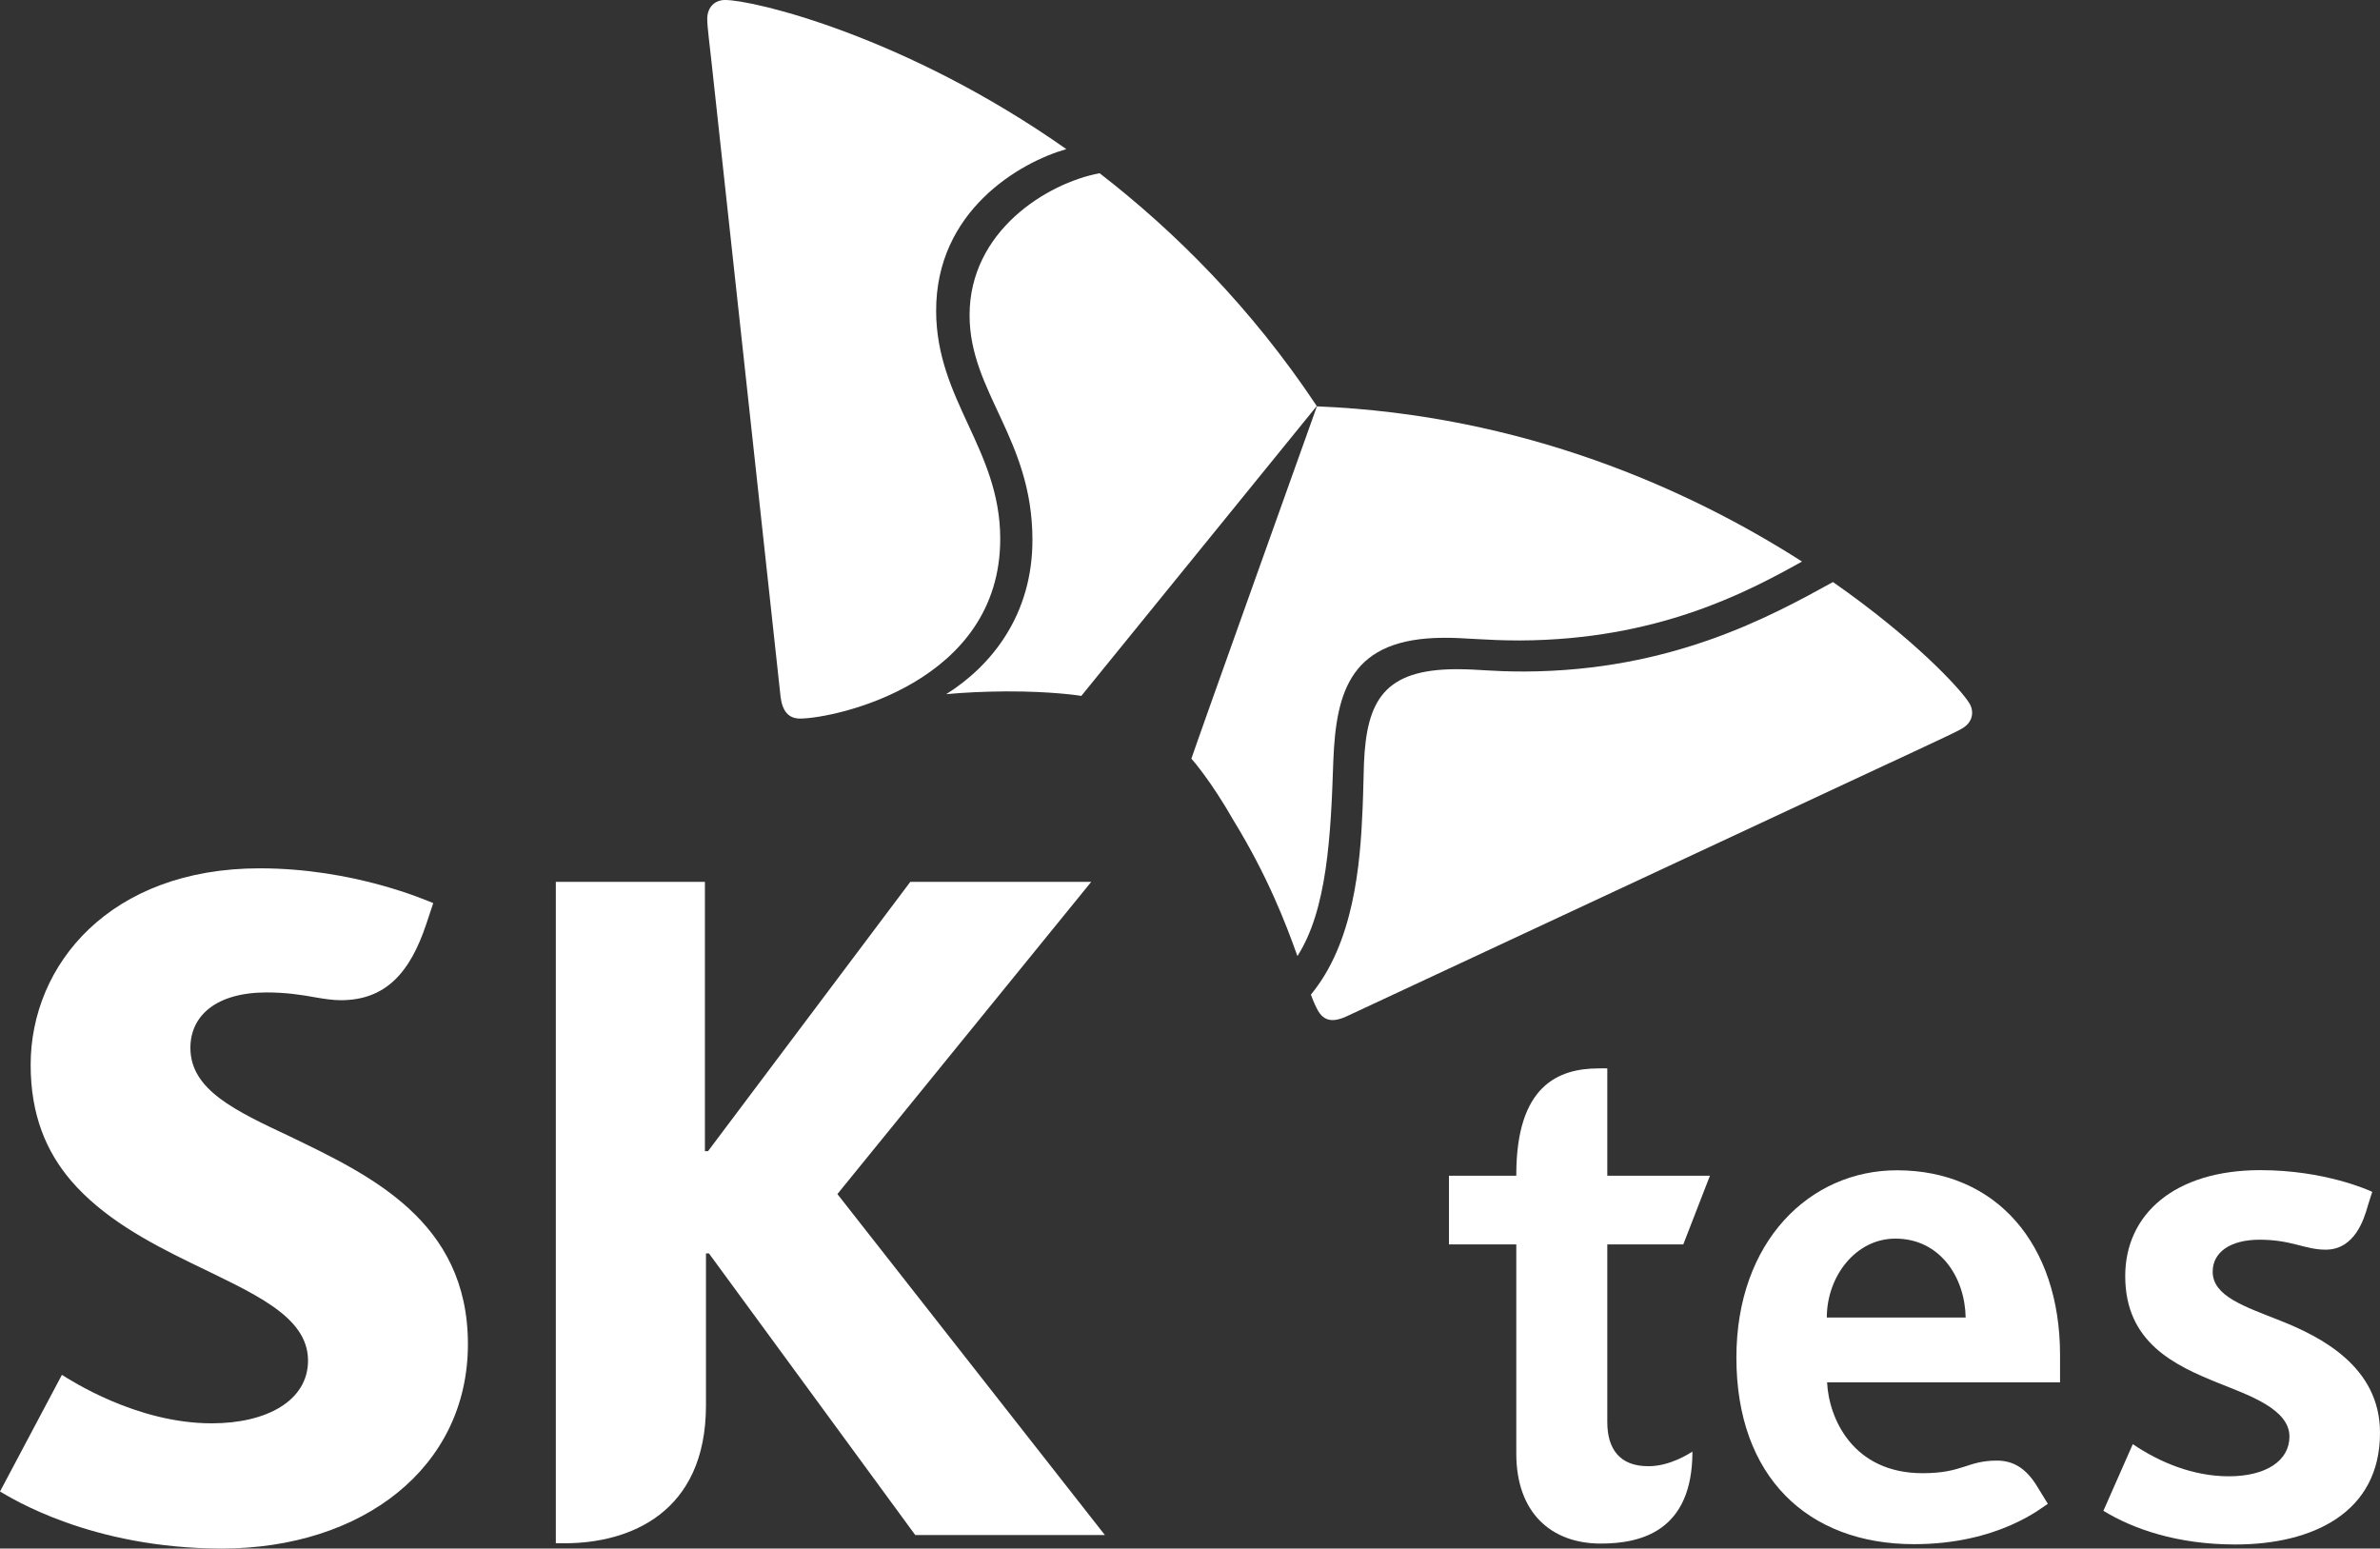
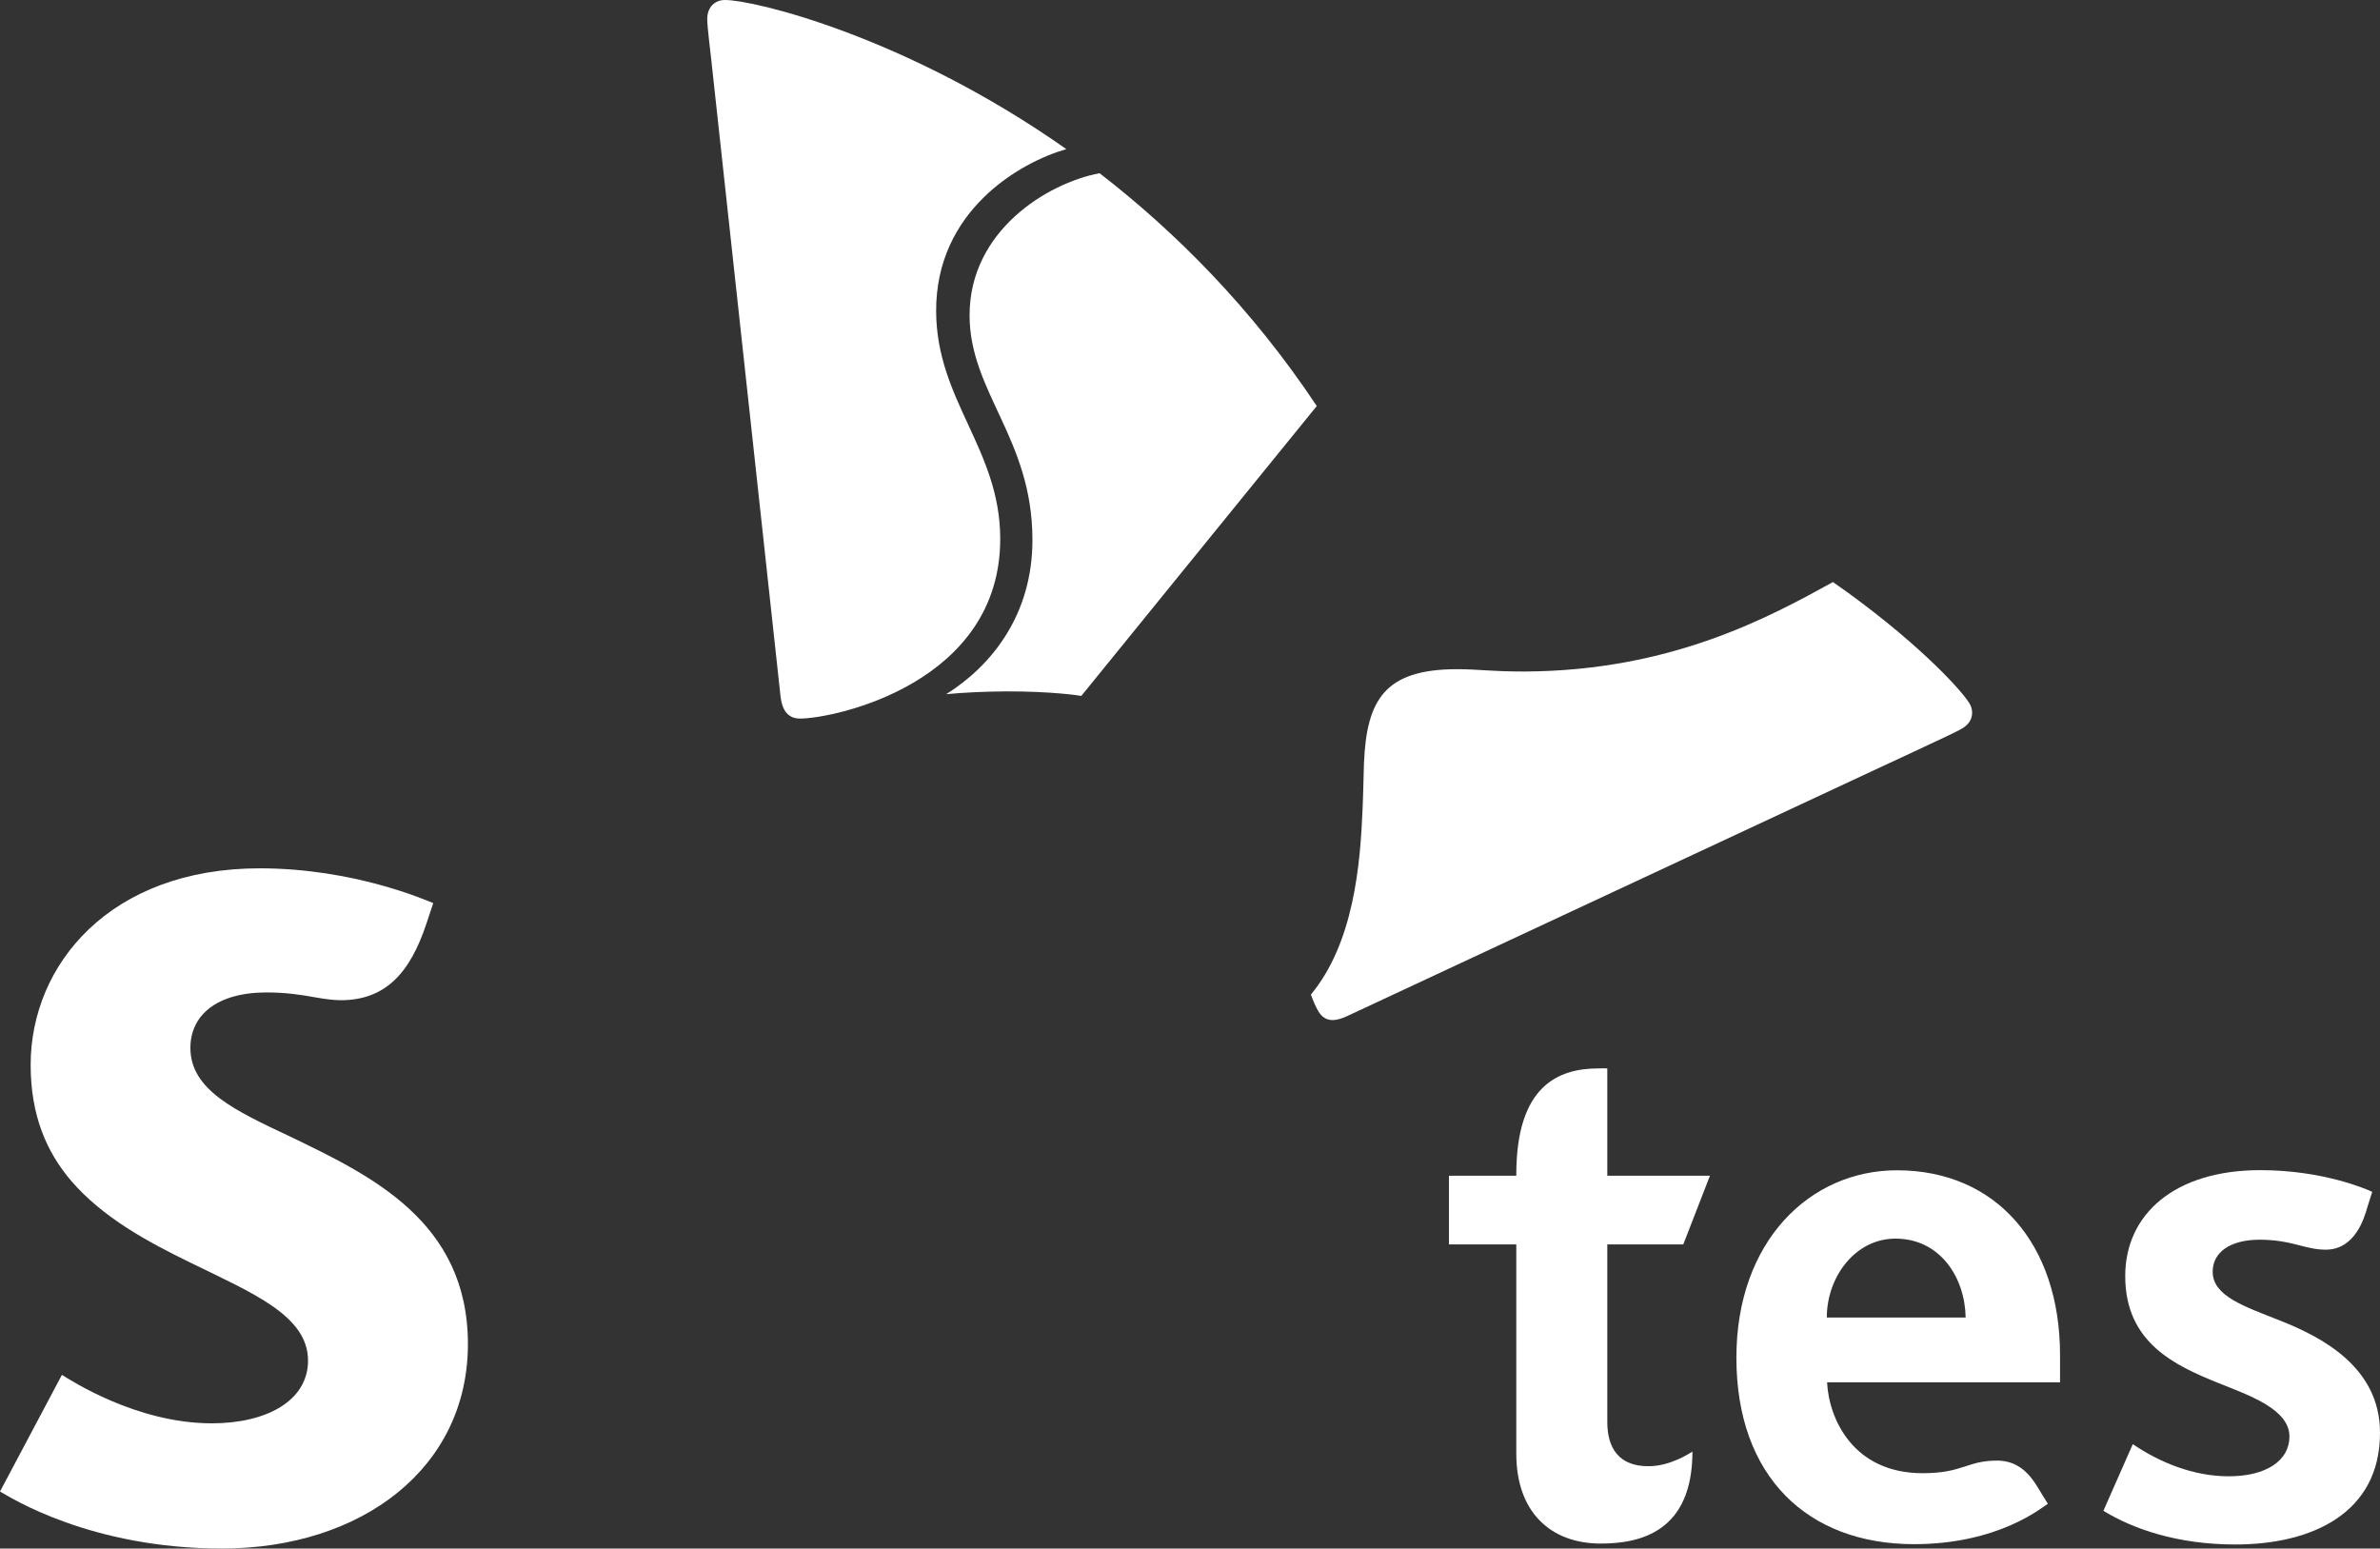
<svg xmlns="http://www.w3.org/2000/svg" width="83" height="54" viewBox="0 0 83 54" fill="none">
  <rect x="0" y="0" width="83" height="54" fill="#333333" stroke="none" />
  <path d="M10.121 39.635C8.21 38.735 6.64 38.01 6.64 36.542C6.64 35.42 7.536 34.608 9.301 34.608C9.949 34.608 10.483 34.684 11.034 34.786C11.32 34.835 11.627 34.879 11.881 34.879C13.425 34.879 14.294 33.952 14.871 32.208L15.109 31.493C14.861 31.396 12.345 30.28 9.058 30.28C3.833 30.28 1.069 33.644 1.069 37.132C1.069 38.892 1.619 40.165 2.478 41.173C3.584 42.462 5.166 43.313 6.645 44.033C8.799 45.089 10.742 45.875 10.742 47.446C10.742 48.843 9.306 49.634 7.384 49.634C4.756 49.634 2.451 48.123 2.159 47.944L0 52.012C0.383 52.229 3.163 54 7.746 54C12.626 53.995 16.318 51.189 16.318 46.871C16.318 42.576 12.896 40.978 10.121 39.635Z" fill="white" />
  <path d="M45.716 34.684C45.802 34.917 45.889 35.117 45.969 35.253C46.099 35.475 46.266 35.572 46.477 35.572C46.606 35.572 46.768 35.529 46.947 35.448C47.378 35.253 64.522 27.241 67.103 26.044C67.475 25.865 68.188 25.546 68.425 25.405C68.668 25.264 68.776 25.064 68.776 24.858C68.776 24.739 68.744 24.625 68.679 24.522C68.355 23.997 66.698 22.231 63.923 20.297C61.721 21.51 58.288 23.395 53.17 23.417C51.918 23.417 51.632 23.336 50.779 23.336C48.28 23.346 47.659 24.419 47.567 26.613C47.551 27.024 47.546 27.582 47.519 28.2C47.438 30.166 47.211 32.875 45.716 34.684Z" fill="white" />
  <path d="M38.347 6.04C36.517 6.386 33.807 8.055 33.813 11.001C33.818 13.677 35.999 15.297 36.005 18.807C36.015 21.445 34.569 23.222 32.998 24.207C33.629 24.148 34.326 24.115 35.087 24.11C36.685 24.105 37.651 24.256 37.71 24.267L45.921 14.159C43.648 10.741 40.987 8.082 38.347 6.04Z" fill="white" />
-   <path d="M29.203 41.639L38.056 30.751H31.746L24.691 40.144H24.583V30.751H19.384V53.816H19.697C21.943 53.816 24.62 52.77 24.62 49.005V43.708H24.723L31.918 53.529H38.531L29.203 41.639Z" fill="white" />
-   <path d="M45.246 33.34C46.282 31.726 46.412 29.153 46.498 26.532C46.596 24.088 47.103 22.247 50.363 22.241C51.087 22.236 51.772 22.334 53.014 22.334C57.785 22.312 60.906 20.665 62.843 19.582C58.881 17.047 53.1 14.463 45.926 14.17C45.456 15.492 41.824 25.632 41.548 26.456C41.592 26.504 42.228 27.225 43.022 28.617C44.193 30.529 44.825 32.154 45.246 33.34Z" fill="white" />
  <path d="M27.902 25.058C27.487 25.058 27.282 24.782 27.222 24.3C27.174 23.823 25.117 4.973 24.809 2.123C24.766 1.706 24.664 0.943 24.664 0.666C24.664 0.228 24.95 1.75722e-05 25.284 1.75722e-05C26.256 -0.005 31.557 1.24 37.187 5.2C35.568 5.661 32.631 7.351 32.647 10.855C32.658 13.954 34.871 15.66 34.882 18.769C34.898 23.828 29.106 25.053 27.902 25.058Z" fill="white" />
  <path d="M77.958 53.859C75.918 53.859 74.379 53.312 73.354 52.684L74.379 50.36C75.313 50.994 76.485 51.481 77.726 51.481C79.022 51.481 79.842 50.94 79.842 50.094C79.842 49.136 78.422 48.654 77.37 48.231C75.837 47.614 74.115 46.817 74.115 44.499C74.115 42.343 75.837 40.805 78.827 40.805C81.067 40.805 82.611 41.504 82.73 41.563C82.73 41.563 82.606 41.937 82.568 42.072C82.444 42.5 82.126 43.578 81.105 43.578C80.377 43.578 79.923 43.231 78.8 43.231C77.791 43.231 77.165 43.659 77.165 44.347C77.165 45.203 78.282 45.561 79.524 46.054C80.943 46.617 83 47.662 83 49.959C83.005 52.76 80.636 53.859 77.958 53.859Z" fill="white" />
  <path d="M63.708 45.945C63.708 44.521 64.706 43.193 66.099 43.193C67.664 43.193 68.528 44.553 68.55 45.945H63.708ZM66.153 40.81C63.119 40.81 60.555 43.285 60.555 47.343C60.555 51.492 63.038 53.848 66.752 53.848C69.705 53.848 71.227 52.554 71.416 52.44C71.416 52.44 71.13 51.969 71.043 51.833C70.633 51.156 70.164 50.934 69.64 50.934C68.593 50.934 68.458 51.373 67.049 51.373C64.62 51.373 63.778 49.466 63.718 48.204H71.842V47.256C71.842 43.372 69.608 40.81 66.153 40.81Z" fill="white" />
  <path d="M56.053 49.591V43.394H58.703L59.632 41H56.053V37.257C56.053 37.257 55.767 37.251 55.756 37.257C54.342 37.257 52.879 37.858 52.879 40.967V41H50.531V43.394H52.879V50.69C52.879 52.749 54.093 53.827 55.826 53.827C57.224 53.827 59.022 53.399 59.022 50.62C58.908 50.69 58.239 51.129 57.494 51.129C56.463 51.135 56.053 50.501 56.053 49.591Z" fill="white" />
</svg>